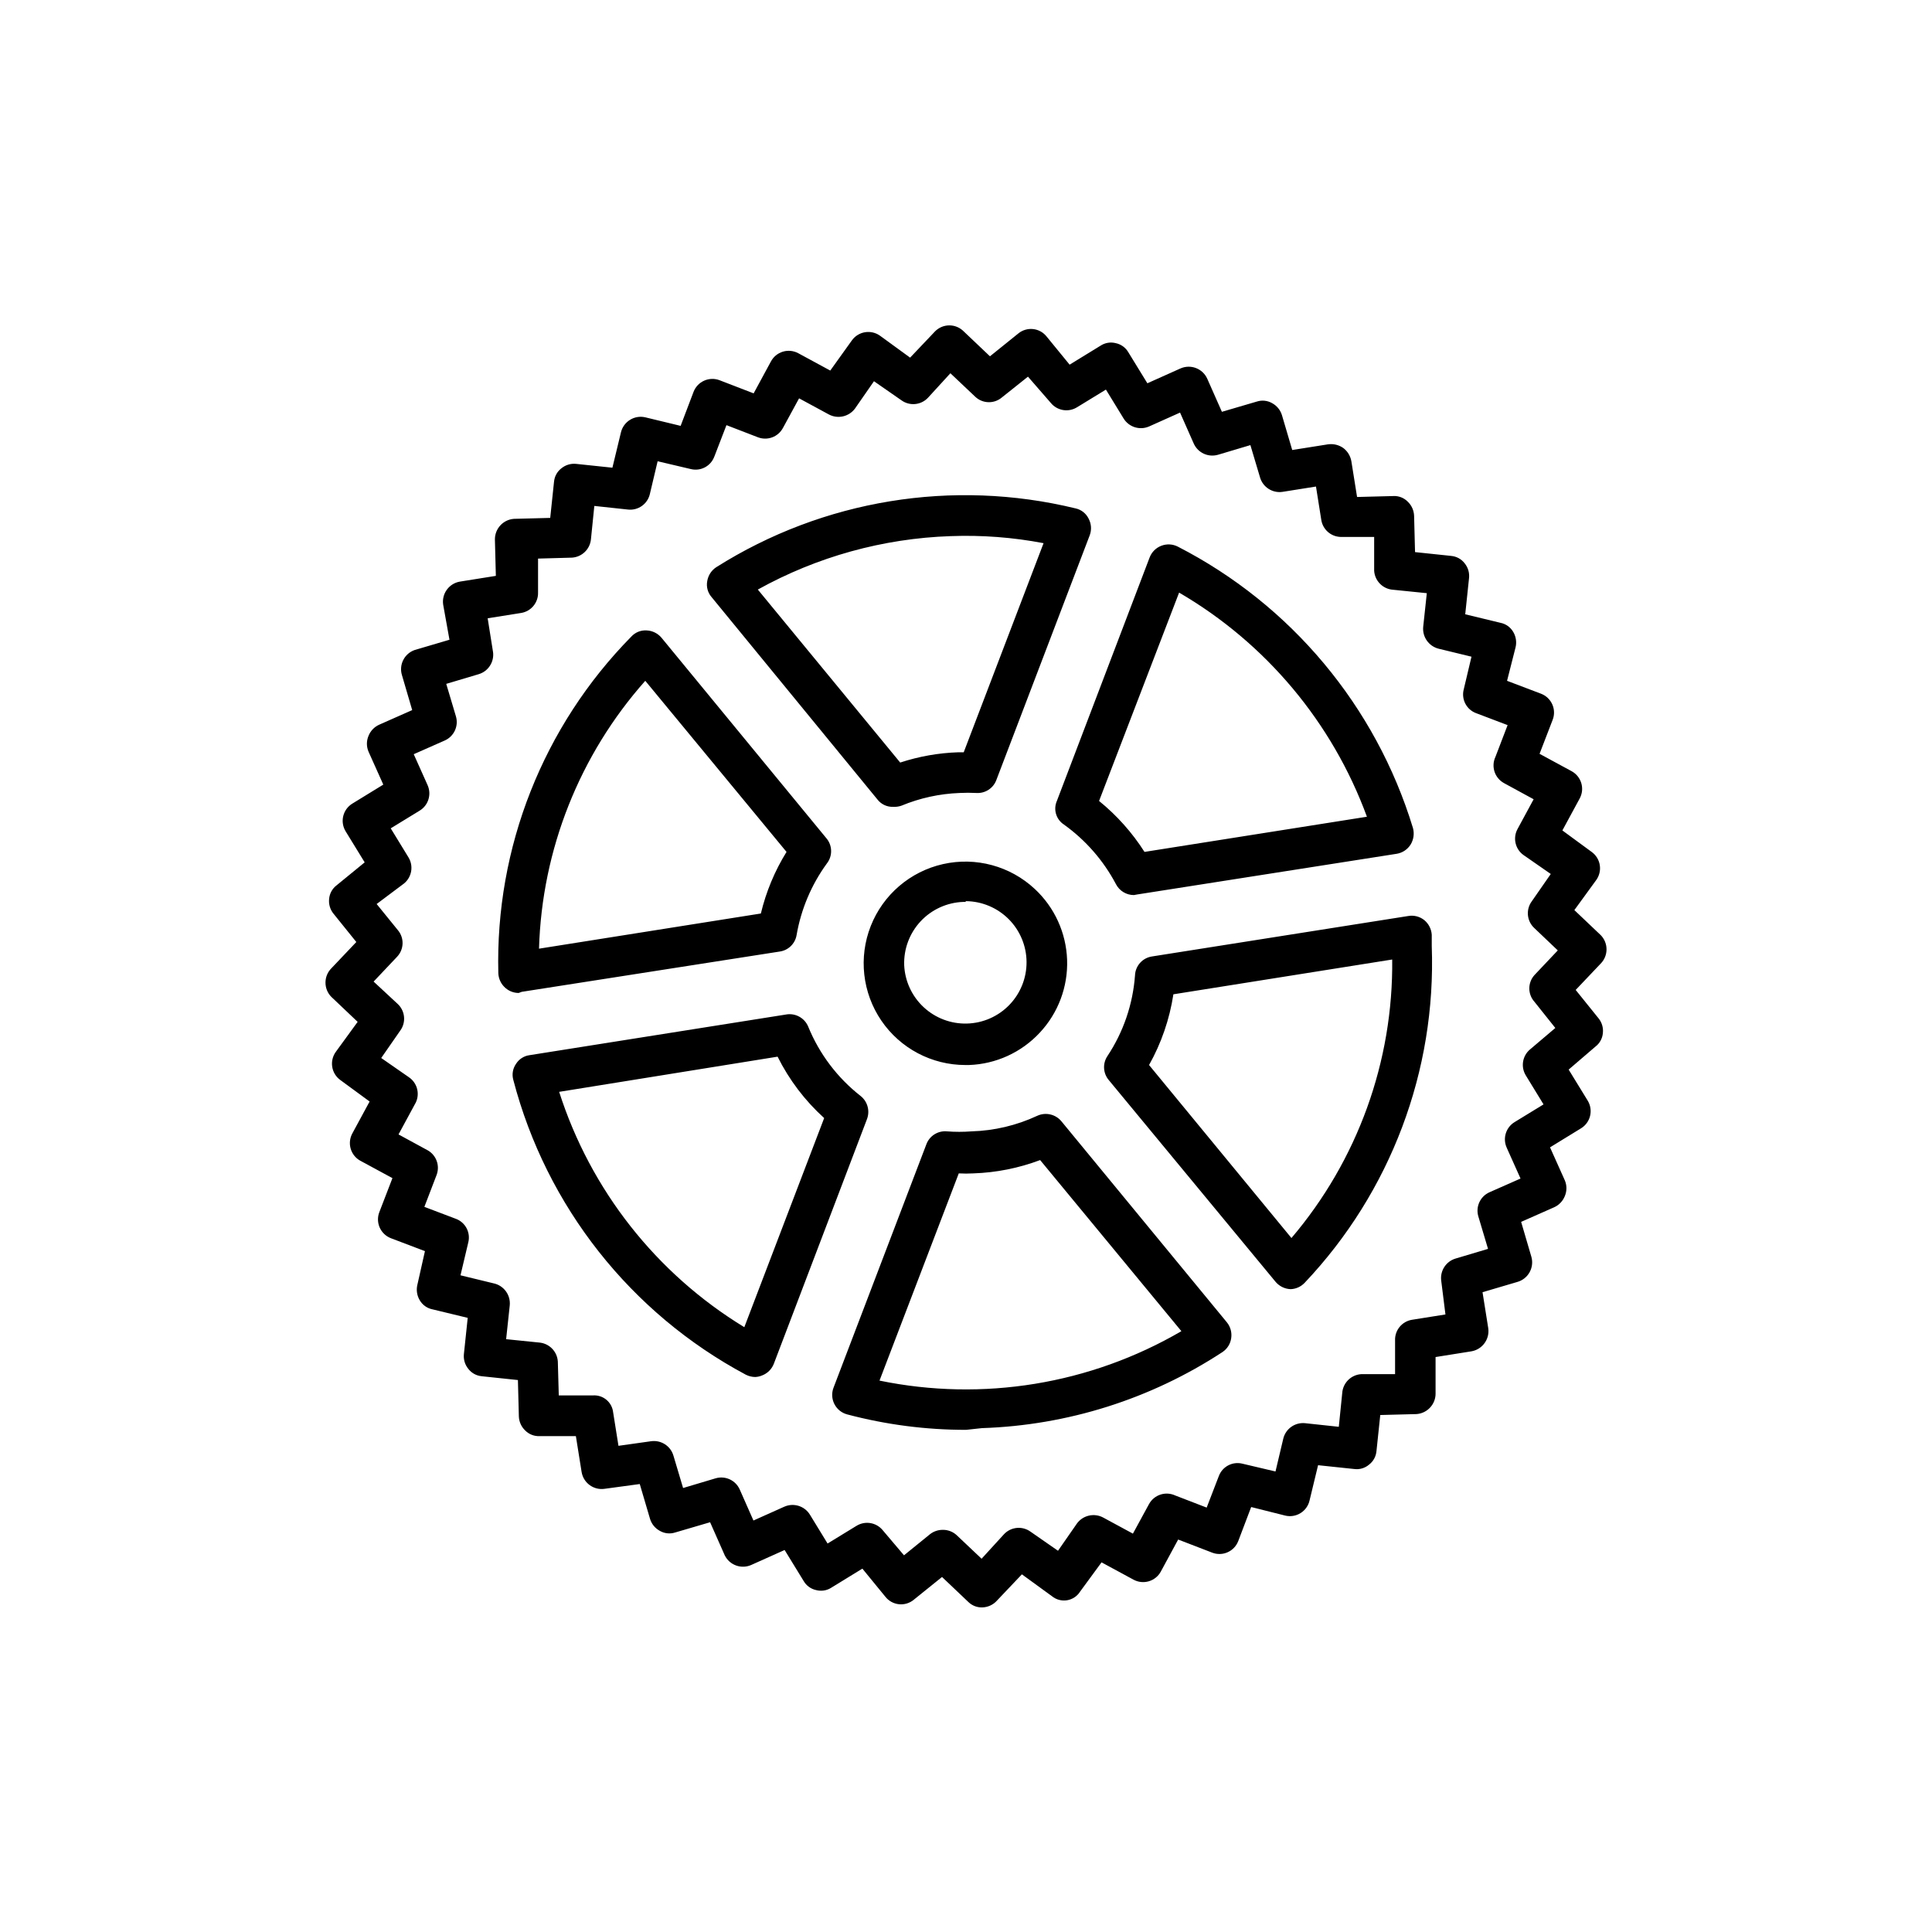
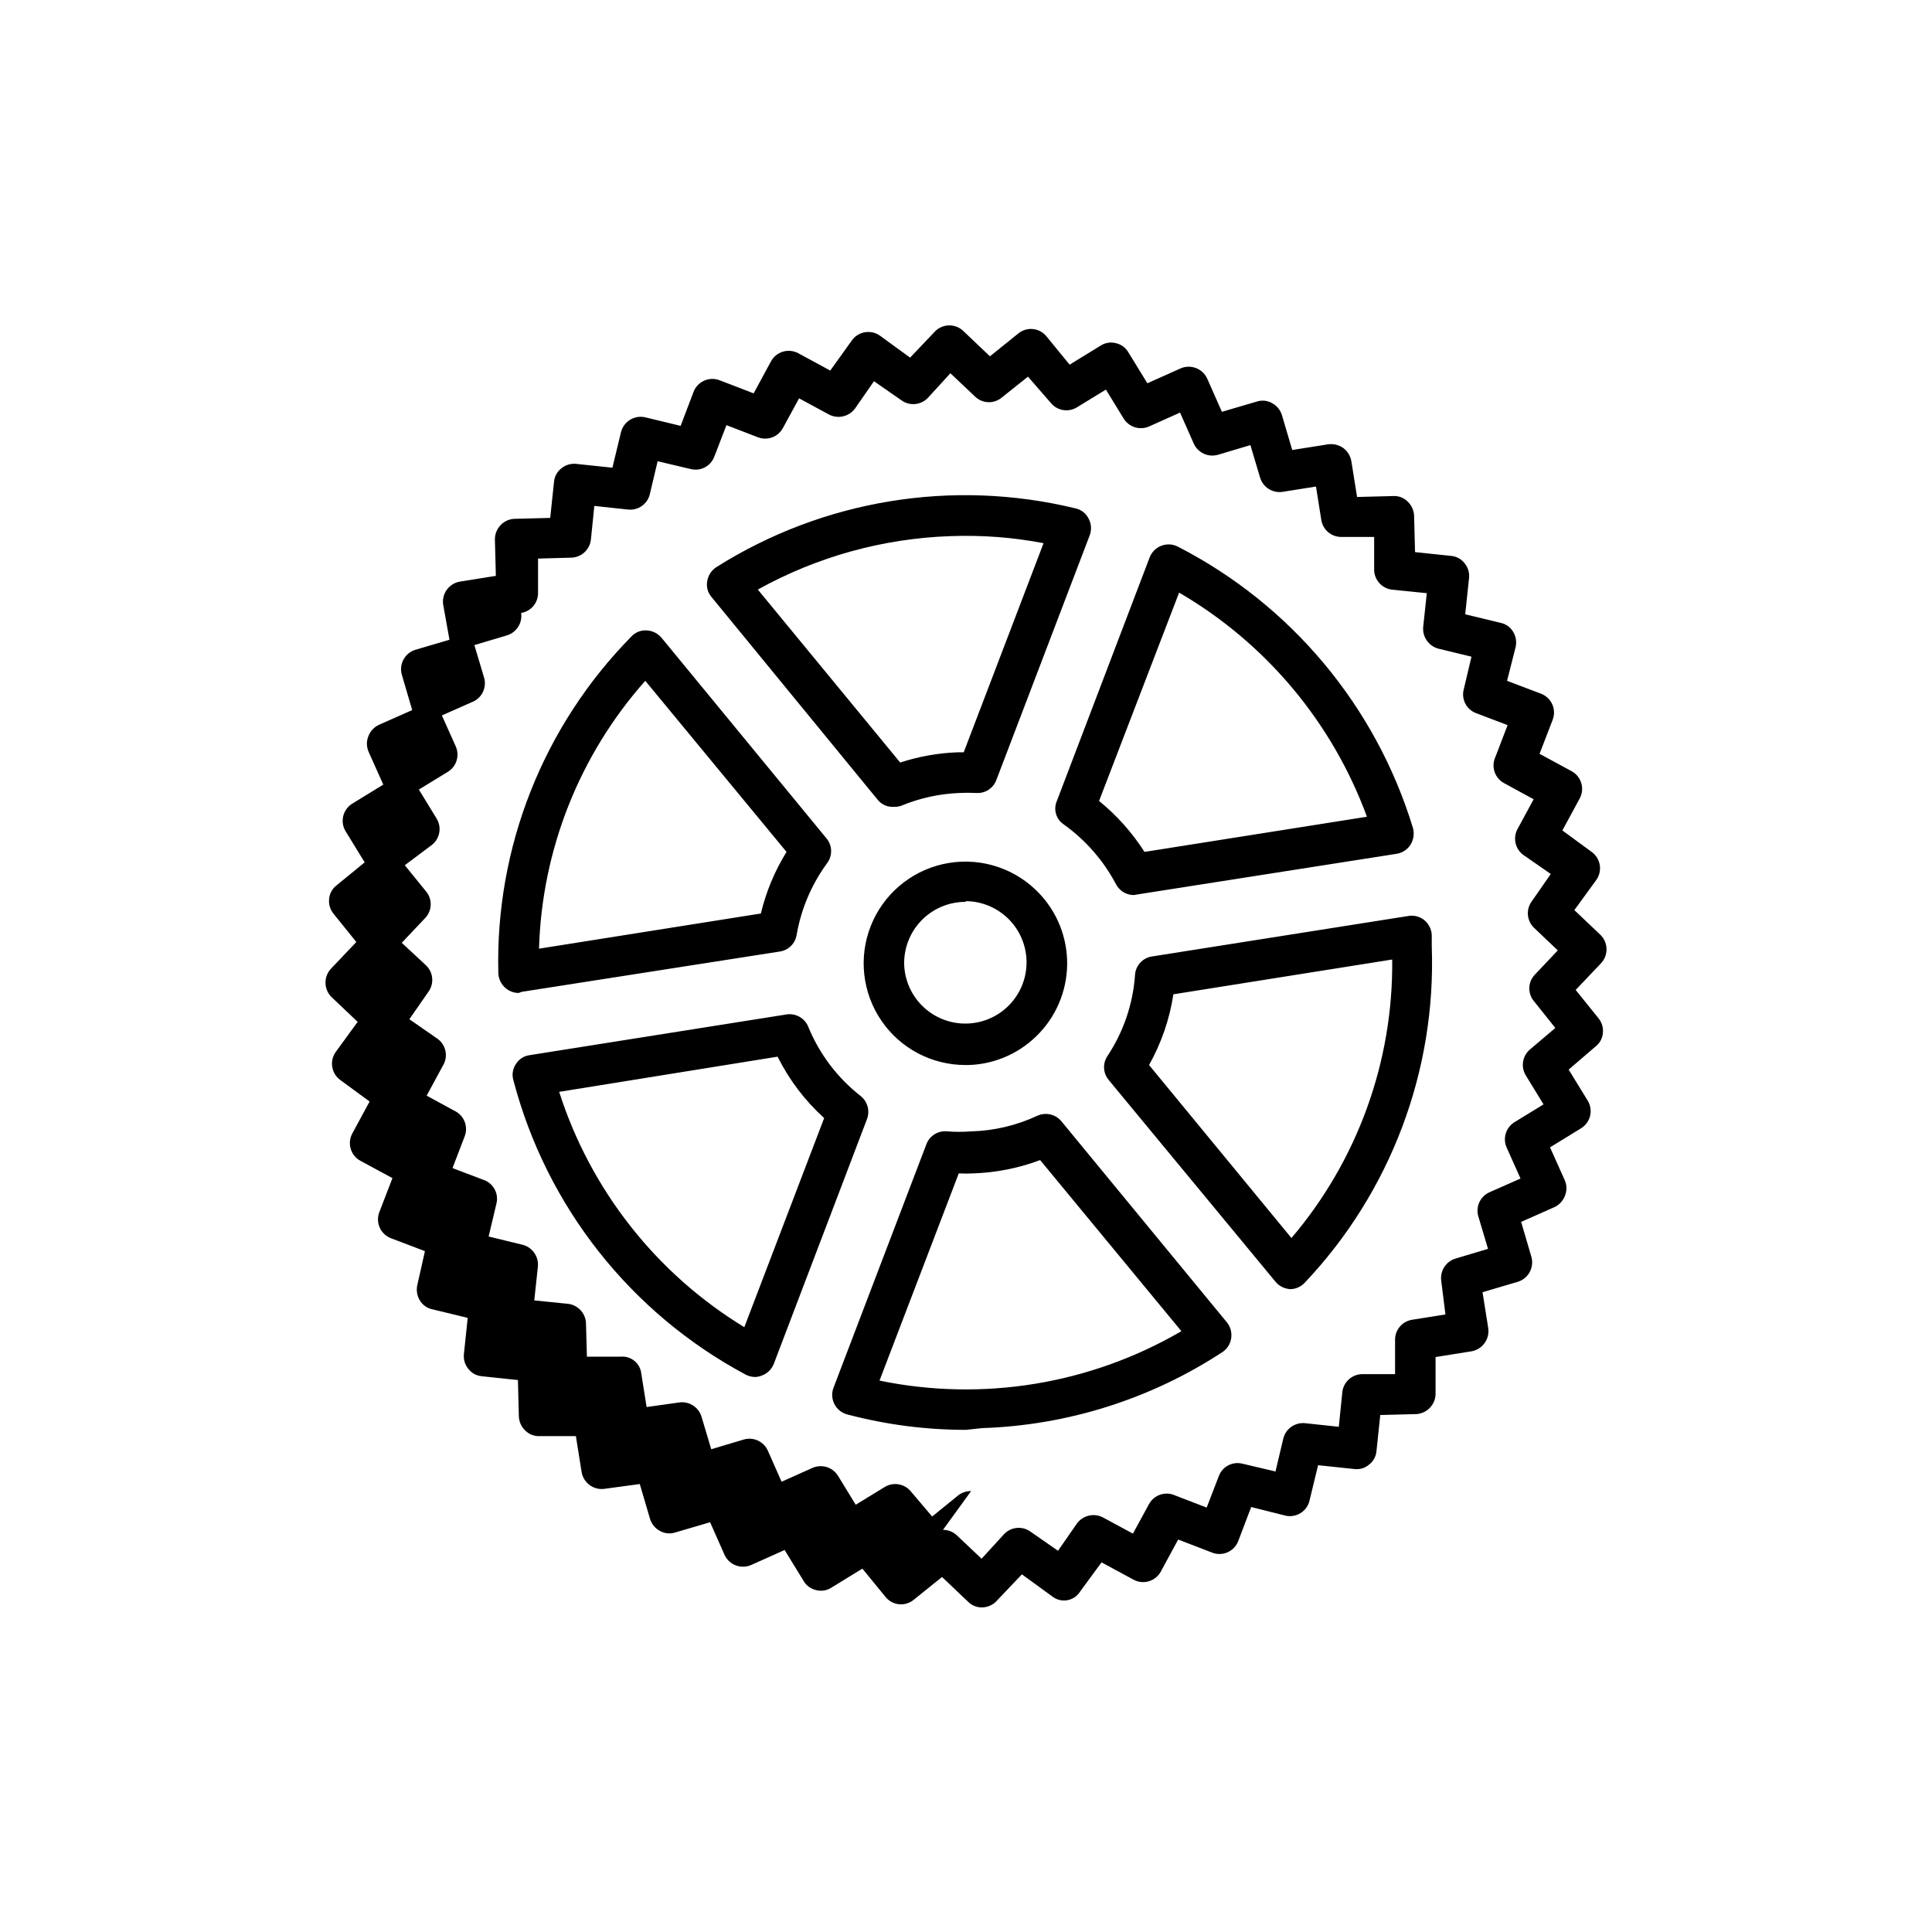
<svg xmlns="http://www.w3.org/2000/svg" fill="#000000" width="800px" height="800px" version="1.1" viewBox="144 144 512 512">
-   <path d="m404.28 569.98c-1.375 0.035-2.703-0.492-3.68-1.461l-6.953-6.602-7.508 6.047h0.004c-1.098 0.902-2.512 1.324-3.922 1.172-1.414-0.152-2.703-0.863-3.586-1.977l-6.098-7.457-8.211 5.039c-1.191 0.777-2.652 1.012-4.031 0.652-1.402-0.297-2.609-1.176-3.324-2.418l-5.039-8.211-8.766 3.93c-2.656 1.23-5.812 0.109-7.102-2.519l-3.879-8.766-9.27 2.719h-0.004c-1.363 0.438-2.844 0.27-4.078-0.453-1.242-0.68-2.164-1.82-2.57-3.172l-2.719-9.219-9.273 1.258c-2.934 0.453-5.68-1.551-6.144-4.484l-1.512-9.473h-9.625c-1.43 0.066-2.824-0.484-3.828-1.512-1.016-0.98-1.613-2.316-1.66-3.727l-0.25-9.621-9.574-1.008v-0.004c-1.418-0.121-2.715-0.832-3.578-1.965-0.898-1.098-1.316-2.516-1.16-3.93l1.008-9.574-9.371-2.266v0.004c-1.391-0.285-2.598-1.148-3.324-2.371-0.742-1.223-0.977-2.688-0.656-4.078l2.016-8.969-9.02-3.426h0.004c-1.324-0.508-2.391-1.52-2.969-2.816-0.574-1.293-0.613-2.762-0.105-4.086l3.477-9.02-8.465-4.586v0.004c-1.254-0.672-2.184-1.816-2.59-3.18-0.406-1.359-0.254-2.828 0.422-4.078l4.586-8.465-7.758-5.691c-1.148-0.828-1.922-2.078-2.148-3.477s0.109-2.832 0.938-3.981l5.797-7.961-6.953-6.602v0.004c-2.094-2.106-2.094-5.504 0-7.609l6.602-6.953-6.047-7.508v0.004c-0.898-1.102-1.316-2.519-1.16-3.93 0.121-1.418 0.836-2.715 1.965-3.578l7.457-6.098-5.039-8.211c-0.742-1.207-0.977-2.664-0.645-4.043 0.332-1.379 1.195-2.57 2.406-3.312l8.211-5.039-3.93-8.766h0.004c-0.555-1.32-0.555-2.809 0-4.129 0.516-1.32 1.527-2.391 2.82-2.973l8.766-3.879-2.719-9.27v-0.004c-0.84-2.762 0.648-5.695 3.375-6.648l9.219-2.719-1.664-9.273c-0.449-2.934 1.555-5.68 4.484-6.144l9.473-1.512-0.25-9.621v-0.004c-0.035-2.871 2.172-5.277 5.035-5.488l9.621-0.25 1.008-9.574h0.004c0.121-1.418 0.832-2.715 1.965-3.578 1.102-0.898 2.516-1.316 3.93-1.16l9.574 1.008 2.266-9.371c0.695-2.867 3.57-4.641 6.445-3.981l9.371 2.266 3.426-9.02v0.004c0.508-1.324 1.523-2.391 2.816-2.965 1.293-0.578 2.766-0.617 4.086-0.109l9.02 3.477 4.586-8.465c0.672-1.25 1.816-2.184 3.176-2.59 1.363-0.406 2.828-0.254 4.078 0.426l8.465 4.586 5.742-8.012c0.828-1.148 2.078-1.922 3.477-2.148 1.398-0.227 2.832 0.109 3.981 0.938l7.961 5.797 6.602-6.953h-0.004c1.004-1.02 2.375-1.594 3.805-1.594 1.43 0 2.801 0.574 3.805 1.594l6.953 6.602 7.508-6.047h-0.004c1.098-0.902 2.512-1.324 3.926-1.172 1.41 0.148 2.703 0.863 3.582 1.977l6.098 7.457 8.211-5.039c1.191-0.777 2.656-1.016 4.031-0.656 1.402 0.297 2.609 1.176 3.324 2.418l5.039 8.211 8.766-3.93v0.004c2.715-1.203 5.887 0.012 7.106 2.719l3.879 8.766 9.27-2.719c1.363-0.438 2.848-0.27 4.082 0.453 1.238 0.68 2.16 1.82 2.566 3.172l2.719 9.219 9.523-1.512v0.004c1.402-0.191 2.82 0.152 3.981 0.957 1.148 0.855 1.922 2.117 2.168 3.527l1.512 9.473 9.621-0.25v-0.004c1.434-0.066 2.828 0.484 3.828 1.512 1.02 0.98 1.613 2.316 1.664 3.727l0.25 9.621 9.574 1.008v0.004c1.418 0.121 2.715 0.832 3.578 1.965 0.898 1.102 1.316 2.516 1.156 3.93l-1.008 9.574 9.371 2.266c1.395 0.281 2.602 1.145 3.328 2.367 0.738 1.223 0.977 2.688 0.652 4.078l-2.266 8.918 9.02 3.426c1.32 0.508 2.391 1.52 2.965 2.816 0.578 1.293 0.617 2.766 0.105 4.086l-3.477 9.02 8.465 4.586c1.254 0.672 2.184 1.812 2.594 3.176 0.406 1.363 0.254 2.828-0.426 4.078l-4.586 8.465 7.758 5.691c1.152 0.828 1.926 2.078 2.152 3.477 0.227 1.398-0.113 2.832-0.941 3.981l-5.793 7.961 6.953 6.602v-0.004c2.094 2.106 2.094 5.504 0 7.609l-6.602 6.953 6.047 7.508v-0.004c0.898 1.102 1.316 2.519 1.156 3.93-0.121 1.418-0.832 2.719-1.965 3.578l-7.102 6.098 5.039 8.211c0.742 1.207 0.973 2.664 0.645 4.043-0.332 1.383-1.199 2.574-2.41 3.312l-8.211 5.039 3.93 8.766c0.555 1.32 0.555 2.809 0 4.133-0.52 1.32-1.531 2.387-2.82 2.973l-8.766 3.879 2.719 9.27c0.387 1.375 0.211 2.848-0.488 4.098-0.699 1.246-1.863 2.164-3.242 2.551l-9.219 2.719 1.512 9.523c0.426 2.93-1.566 5.66-4.484 6.148l-9.473 1.512v9.621h0.004c0.031 2.875-2.176 5.281-5.039 5.492l-9.621 0.25-1.008 9.574h-0.004c-0.121 1.418-0.832 2.715-1.965 3.578-1.086 0.926-2.512 1.348-3.93 1.156l-9.574-1.008-2.266 9.371c-0.32 1.387-1.184 2.586-2.394 3.332-1.211 0.75-2.668 0.98-4.051 0.648l-9.02-2.266-3.426 9.02c-0.508 1.32-1.52 2.391-2.816 2.965-1.293 0.578-2.762 0.617-4.086 0.105l-9.02-3.477-4.586 8.465h0.004c-0.672 1.254-1.816 2.184-3.18 2.594-1.359 0.406-2.828 0.254-4.078-0.426l-8.465-4.586-5.691 7.758c-0.77 1.223-2.027 2.055-3.453 2.289-1.43 0.23-2.887-0.164-4.004-1.078l-7.961-5.793-6.602 6.953h0.004c-1 1.125-2.426 1.781-3.93 1.812zm-10.379-20.555c1.367-0.008 2.688 0.516 3.68 1.461l6.551 6.195 5.941-6.5c1.848-1.969 4.875-2.25 7.055-0.652l7.254 5.039 5.039-7.254v-0.004c1.602-2.148 4.531-2.812 6.902-1.562l7.91 4.281 4.281-7.859v0.004c1.352-2.445 4.363-3.434 6.902-2.269l8.363 3.223 3.223-8.363v0.004c0.945-2.523 3.637-3.934 6.25-3.277l8.766 2.066 2.066-8.715c0.637-2.617 3.113-4.359 5.793-4.082l8.918 0.957 0.906-8.918c0.172-2.707 2.328-4.863 5.039-5.035h8.969v-8.969h-0.004c-0.082-2.684 1.836-5.012 4.484-5.441l8.867-1.41-1.109-8.867c-0.387-2.644 1.223-5.176 3.781-5.945l8.613-2.57-2.57-8.613c-0.758-2.578 0.516-5.316 2.973-6.398l8.211-3.629-3.68-8.211h0.004c-1.098-2.461-0.191-5.359 2.117-6.754l7.656-4.684-4.684-7.656c-1.414-2.281-0.918-5.258 1.156-6.953l6.652-5.644-5.543-6.953c-1.797-2.008-1.797-5.043 0-7.051l6.195-6.551-6.246-5.945c-1.969-1.848-2.25-4.875-0.652-7.055l5.039-7.254-7.254-5.039h-0.004c-2.16-1.57-2.828-4.496-1.562-6.852l4.281-7.91-7.859-4.281h0.004c-2.473-1.355-3.469-4.398-2.269-6.953l3.223-8.414-8.363-3.176 0.004 0.004c-2.523-0.945-3.934-3.637-3.277-6.246l2.066-8.715-8.715-2.117c-2.606-0.66-4.336-3.121-4.082-5.797l0.957-8.918-8.918-0.906c-2.707-0.172-4.863-2.328-5.035-5.035v-8.969h-8.969c-2.531-0.109-4.637-1.984-5.039-4.484l-1.41-8.867-8.867 1.41c-2.644 0.391-5.176-1.219-5.945-3.777l-2.57-8.613-8.613 2.57v-0.004c-2.574 0.738-5.301-0.527-6.398-2.973l-3.629-8.211-8.211 3.68v-0.004c-2.465 1.078-5.344 0.176-6.75-2.113l-4.684-7.656-7.656 4.684h-0.004c-2.281 1.414-5.258 0.918-6.953-1.16l-6.047-6.953-6.953 5.543c-2.07 1.727-5.109 1.617-7.051-0.25l-6.551-6.195-5.945 6.496c-1.848 1.969-4.875 2.25-7.055 0.656l-7.254-5.039-5.039 7.254c-1.602 2.148-4.527 2.812-6.898 1.562l-7.91-4.281-4.281 7.859h-0.004c-1.266 2.363-4.09 3.418-6.598 2.469l-8.363-3.223-3.223 8.363-0.004-0.004c-0.945 2.523-3.633 3.934-6.246 3.273l-8.766-2.066-2.066 8.715v0.004c-0.621 2.629-3.109 4.383-5.793 4.082l-8.918-0.957-0.906 8.918v-0.004c-0.289 2.609-2.418 4.633-5.039 4.789l-8.969 0.25v8.969c0.086 2.684-1.832 5.012-4.484 5.441l-8.867 1.41 1.41 8.867h0.004c0.387 2.644-1.223 5.176-3.781 5.945l-8.613 2.57 2.57 8.613c0.758 2.578-0.516 5.316-2.973 6.398l-8.211 3.629 3.68 8.211h-0.004c1.098 2.461 0.191 5.359-2.117 6.75l-7.656 4.684 4.684 7.656v0.004c1.414 2.281 0.918 5.258-1.156 6.953l-7.258 5.441 5.644 6.953c1.727 2.07 1.617 5.109-0.254 7.055l-6.195 6.551 6.398 5.941c1.969 1.848 2.25 4.875 0.656 7.055l-5.039 7.254 7.254 5.039c2.438 1.59 3.156 4.836 1.613 7.305l-4.281 7.91 7.859 4.281c2.215 1.34 3.152 4.082 2.215 6.5l-3.223 8.414 8.363 3.176v-0.004c2.519 0.945 3.93 3.637 3.273 6.25l-2.066 8.715 8.715 2.117c2.75 0.555 4.625 3.106 4.336 5.894l-0.957 8.918 8.918 0.906h-0.004c2.609 0.289 4.633 2.414 4.789 5.035l0.25 8.969h8.969c2.731-0.234 5.148 1.758 5.441 4.484l1.41 8.867 8.613-1.211c2.644-0.387 5.176 1.223 5.945 3.781l2.57 8.613 8.613-2.57h0.004c2.574-0.758 5.316 0.516 6.398 2.973l3.629 8.211 8.211-3.68-0.004 0.004c2.465-1.074 5.344-0.172 6.754 2.117l4.684 7.656 7.656-4.684h0.004c2.277-1.414 5.254-0.918 6.953 1.156l5.641 6.652 6.953-5.644c0.969-0.734 2.156-1.125 3.375-1.105zm6.098-26.5c-10.613 0.004-21.18-1.367-31.438-4.082-1.473-0.375-2.715-1.359-3.414-2.707-0.703-1.344-0.801-2.926-0.266-4.348l24.637-64.59v0.004c0.848-2.223 3.074-3.602 5.441-3.379 2.164 0.168 4.336 0.168 6.5 0 6.031-0.172 11.961-1.578 17.43-4.129 2.219-1.016 4.844-0.418 6.398 1.461l43.832 53.254c0.969 1.18 1.391 2.719 1.16 4.231-0.211 1.5-1.055 2.84-2.32 3.676-18.988 12.445-41.039 19.414-63.73 20.152zm-22.922-13.047-0.004-0.004c27.371 5.644 55.863 0.98 80.008-13.098l-37.434-45.344c-5.664 2.133-11.637 3.324-17.684 3.527-1.293 0.074-2.59 0.074-3.879 0zm-32.898-0.957-0.004-0.004c-0.875 0-1.738-0.207-2.519-0.605-30.52-16.309-52.852-44.613-61.613-78.09-0.426-1.461-0.164-3.035 0.703-4.281 0.801-1.277 2.133-2.129 3.629-2.316l68.016-10.781-0.004-0.004c2.445-0.398 4.848 0.938 5.797 3.227 2.953 7.238 7.746 13.574 13.902 18.391 1.836 1.465 2.508 3.953 1.664 6.144l-24.688 64.84c-0.559 1.422-1.695 2.539-3.121 3.074-0.605 0.258-1.258 0.395-1.918 0.402zm-51.992-75.57-0.004-0.004c8.32 26.016 25.742 48.16 49.07 62.371l21.16-55.418c-5.094-4.609-9.281-10.129-12.344-16.273zm193.86 52.289c-1.539-0.051-2.981-0.746-3.981-1.914l-44.234-53.504c-1.52-1.801-1.664-4.391-0.355-6.348 4.231-6.375 6.746-13.73 7.309-21.363 0.09-2.535 1.973-4.652 4.481-5.035l67.965-10.73c1.504-0.254 3.047 0.148 4.234 1.105 1.16 0.969 1.871 2.371 1.965 3.879v2.973c1.207 33.055-10.918 65.207-33.656 89.227-0.969 1.039-2.309 1.656-3.727 1.711zm-37.535-59.398 37.734 45.848c17.512-20.578 26.996-46.789 26.703-73.809l-57.988 9.219c-1.008 6.586-3.191 12.934-6.449 18.742zm-48.668 0c-8.922 0.004-17.266-4.406-22.289-11.781-5.019-7.375-6.066-16.758-2.797-25.055 3.273-8.301 10.438-14.445 19.141-16.41s17.812 0.504 24.336 6.594c5.234 4.871 8.312 11.625 8.559 18.773 0.246 7.144-2.363 14.098-7.25 19.316-4.859 5.231-11.605 8.312-18.742 8.562zm0-43.227h-0.555c-4.305 0.145-8.371 1.996-11.312 5.141-2.938 3.148-4.504 7.332-4.356 11.637 0.199 4.246 2.055 8.242 5.168 11.133 3.113 2.891 7.238 4.445 11.484 4.328 4.25-0.117 8.281-1.898 11.23-4.957 2.949-3.059 4.582-7.152 4.543-11.398-0.035-4.25-1.738-8.316-4.738-11.324-3.004-3.004-7.066-4.715-11.312-4.758zm-118.39 24.133c-1.254-0.004-2.469-0.449-3.426-1.258-1.191-0.988-1.906-2.438-1.965-3.981-0.84-33.297 11.891-65.5 35.266-89.227 1.031-1.117 2.512-1.711 4.031-1.613 1.52 0.062 2.945 0.758 3.93 1.918l43.832 53.305v-0.004c1.512 1.922 1.512 4.629 0 6.551-4.086 5.617-6.828 12.098-8.012 18.941-0.367 2.269-2.16 4.043-4.434 4.383l-68.418 10.684zm33.551-82.727c-17.422 19.625-27.395 44.754-28.16 70.988l58.793-9.32c1.379-5.769 3.676-11.281 6.801-16.324zm129.48 56.781c-1.988 0-3.816-1.105-4.734-2.871-3.316-6.273-8.039-11.688-13.805-15.82-2.066-1.348-2.856-3.988-1.863-6.246l24.586-64.539c0.547-1.422 1.668-2.543 3.09-3.09 1.422-0.547 3.008-0.469 4.363 0.219 30.008 15.398 52.492 42.301 62.324 74.562 0.41 1.48 0.191 3.066-0.605 4.383-0.828 1.324-2.188 2.227-3.727 2.469l-68.773 10.781zm-9.219-24.938c4.711 3.824 8.777 8.383 12.039 13.5l58.945-9.32c-9.172-24.988-26.773-45.996-49.773-59.398zm-54.613 1.562v-0.004c-1.613 0.047-3.148-0.684-4.133-1.965l-43.93-53.605c-1.027-1.168-1.457-2.75-1.16-4.281 0.254-1.512 1.129-2.848 2.418-3.676 28.309-17.859 62.648-23.477 95.172-15.57 1.516 0.324 2.797 1.328 3.477 2.723 0.723 1.348 0.832 2.945 0.301 4.383l-24.738 64.84c-0.805 2.223-2.984 3.641-5.34 3.477-1.477-0.078-2.957-0.078-4.434 0-5.297 0.199-10.52 1.344-15.418 3.375-0.648 0.219-1.328 0.324-2.012 0.301zm-35.82-57.586 37.734 45.848v-0.004c4.969-1.633 10.141-2.547 15.367-2.719h1.461l21.16-55.418c-8.117-1.551-16.383-2.176-24.637-1.867-17.91 0.609-35.418 5.461-51.086 14.16z" />
+   <path d="m404.28 569.98c-1.375 0.035-2.703-0.492-3.68-1.461l-6.953-6.602-7.508 6.047h0.004c-1.098 0.902-2.512 1.324-3.922 1.172-1.414-0.152-2.703-0.863-3.586-1.977l-6.098-7.457-8.211 5.039c-1.191 0.777-2.652 1.012-4.031 0.652-1.402-0.297-2.609-1.176-3.324-2.418l-5.039-8.211-8.766 3.93c-2.656 1.23-5.812 0.109-7.102-2.519l-3.879-8.766-9.27 2.719h-0.004c-1.363 0.438-2.844 0.27-4.078-0.453-1.242-0.68-2.164-1.82-2.57-3.172l-2.719-9.219-9.273 1.258c-2.934 0.453-5.68-1.551-6.144-4.484l-1.512-9.473h-9.625c-1.43 0.066-2.824-0.484-3.828-1.512-1.016-0.98-1.613-2.316-1.66-3.727l-0.25-9.621-9.574-1.008v-0.004c-1.418-0.121-2.715-0.832-3.578-1.965-0.898-1.098-1.316-2.516-1.16-3.93l1.008-9.574-9.371-2.266v0.004c-1.391-0.285-2.598-1.148-3.324-2.371-0.742-1.223-0.977-2.688-0.656-4.078l2.016-8.969-9.02-3.426h0.004c-1.324-0.508-2.391-1.52-2.969-2.816-0.574-1.293-0.613-2.762-0.105-4.086l3.477-9.02-8.465-4.586v0.004c-1.254-0.672-2.184-1.816-2.59-3.18-0.406-1.359-0.254-2.828 0.422-4.078l4.586-8.465-7.758-5.691c-1.148-0.828-1.922-2.078-2.148-3.477s0.109-2.832 0.938-3.981l5.797-7.961-6.953-6.602v0.004c-2.094-2.106-2.094-5.504 0-7.609l6.602-6.953-6.047-7.508v0.004c-0.898-1.102-1.316-2.519-1.16-3.93 0.121-1.418 0.836-2.715 1.965-3.578l7.457-6.098-5.039-8.211c-0.742-1.207-0.977-2.664-0.645-4.043 0.332-1.379 1.195-2.57 2.406-3.312l8.211-5.039-3.93-8.766h0.004c-0.555-1.32-0.555-2.809 0-4.129 0.516-1.32 1.527-2.391 2.82-2.973l8.766-3.879-2.719-9.27v-0.004c-0.84-2.762 0.648-5.695 3.375-6.648l9.219-2.719-1.664-9.273c-0.449-2.934 1.555-5.68 4.484-6.144l9.473-1.512-0.25-9.621v-0.004c-0.035-2.871 2.172-5.277 5.035-5.488l9.621-0.25 1.008-9.574h0.004c0.121-1.418 0.832-2.715 1.965-3.578 1.102-0.898 2.516-1.316 3.93-1.16l9.574 1.008 2.266-9.371c0.695-2.867 3.57-4.641 6.445-3.981l9.371 2.266 3.426-9.02v0.004c0.508-1.324 1.523-2.391 2.816-2.965 1.293-0.578 2.766-0.617 4.086-0.109l9.02 3.477 4.586-8.465c0.672-1.25 1.816-2.184 3.176-2.59 1.363-0.406 2.828-0.254 4.078 0.426l8.465 4.586 5.742-8.012c0.828-1.148 2.078-1.922 3.477-2.148 1.398-0.227 2.832 0.109 3.981 0.938l7.961 5.797 6.602-6.953h-0.004c1.004-1.02 2.375-1.594 3.805-1.594 1.43 0 2.801 0.574 3.805 1.594l6.953 6.602 7.508-6.047h-0.004c1.098-0.902 2.512-1.324 3.926-1.172 1.41 0.148 2.703 0.863 3.582 1.977l6.098 7.457 8.211-5.039c1.191-0.777 2.656-1.016 4.031-0.656 1.402 0.297 2.609 1.176 3.324 2.418l5.039 8.211 8.766-3.93v0.004c2.715-1.203 5.887 0.012 7.106 2.719l3.879 8.766 9.27-2.719c1.363-0.438 2.848-0.27 4.082 0.453 1.238 0.68 2.16 1.82 2.566 3.172l2.719 9.219 9.523-1.512v0.004c1.402-0.191 2.82 0.152 3.981 0.957 1.148 0.855 1.922 2.117 2.168 3.527l1.512 9.473 9.621-0.25v-0.004c1.434-0.066 2.828 0.484 3.828 1.512 1.02 0.98 1.613 2.316 1.664 3.727l0.25 9.621 9.574 1.008v0.004c1.418 0.121 2.715 0.832 3.578 1.965 0.898 1.102 1.316 2.516 1.156 3.93l-1.008 9.574 9.371 2.266c1.395 0.281 2.602 1.145 3.328 2.367 0.738 1.223 0.977 2.688 0.652 4.078l-2.266 8.918 9.02 3.426c1.32 0.508 2.391 1.52 2.965 2.816 0.578 1.293 0.617 2.766 0.105 4.086l-3.477 9.02 8.465 4.586c1.254 0.672 2.184 1.812 2.594 3.176 0.406 1.363 0.254 2.828-0.426 4.078l-4.586 8.465 7.758 5.691c1.152 0.828 1.926 2.078 2.152 3.477 0.227 1.398-0.113 2.832-0.941 3.981l-5.793 7.961 6.953 6.602v-0.004c2.094 2.106 2.094 5.504 0 7.609l-6.602 6.953 6.047 7.508v-0.004c0.898 1.102 1.316 2.519 1.156 3.93-0.121 1.418-0.832 2.719-1.965 3.578l-7.102 6.098 5.039 8.211c0.742 1.207 0.973 2.664 0.645 4.043-0.332 1.383-1.199 2.574-2.41 3.312l-8.211 5.039 3.93 8.766c0.555 1.32 0.555 2.809 0 4.133-0.52 1.32-1.531 2.387-2.82 2.973l-8.766 3.879 2.719 9.27c0.387 1.375 0.211 2.848-0.488 4.098-0.699 1.246-1.863 2.164-3.242 2.551l-9.219 2.719 1.512 9.523c0.426 2.93-1.566 5.66-4.484 6.148l-9.473 1.512v9.621h0.004c0.031 2.875-2.176 5.281-5.039 5.492l-9.621 0.25-1.008 9.574h-0.004c-0.121 1.418-0.832 2.715-1.965 3.578-1.086 0.926-2.512 1.348-3.93 1.156l-9.574-1.008-2.266 9.371c-0.32 1.387-1.184 2.586-2.394 3.332-1.211 0.75-2.668 0.98-4.051 0.648l-9.02-2.266-3.426 9.02c-0.508 1.32-1.52 2.391-2.816 2.965-1.293 0.578-2.762 0.617-4.086 0.105l-9.02-3.477-4.586 8.465h0.004c-0.672 1.254-1.816 2.184-3.18 2.594-1.359 0.406-2.828 0.254-4.078-0.426l-8.465-4.586-5.691 7.758c-0.77 1.223-2.027 2.055-3.453 2.289-1.43 0.23-2.887-0.164-4.004-1.078l-7.961-5.793-6.602 6.953h0.004c-1 1.125-2.426 1.781-3.93 1.812zm-10.379-20.555c1.367-0.008 2.688 0.516 3.68 1.461l6.551 6.195 5.941-6.5c1.848-1.969 4.875-2.25 7.055-0.652l7.254 5.039 5.039-7.254v-0.004c1.602-2.148 4.531-2.812 6.902-1.562l7.91 4.281 4.281-7.859v0.004c1.352-2.445 4.363-3.434 6.902-2.269l8.363 3.223 3.223-8.363v0.004c0.945-2.523 3.637-3.934 6.25-3.277l8.766 2.066 2.066-8.715c0.637-2.617 3.113-4.359 5.793-4.082l8.918 0.957 0.906-8.918c0.172-2.707 2.328-4.863 5.039-5.035h8.969v-8.969h-0.004c-0.082-2.684 1.836-5.012 4.484-5.441l8.867-1.41-1.109-8.867c-0.387-2.644 1.223-5.176 3.781-5.945l8.613-2.57-2.57-8.613c-0.758-2.578 0.516-5.316 2.973-6.398l8.211-3.629-3.68-8.211h0.004c-1.098-2.461-0.191-5.359 2.117-6.754l7.656-4.684-4.684-7.656c-1.414-2.281-0.918-5.258 1.156-6.953l6.652-5.644-5.543-6.953c-1.797-2.008-1.797-5.043 0-7.051l6.195-6.551-6.246-5.945c-1.969-1.848-2.25-4.875-0.652-7.055l5.039-7.254-7.254-5.039h-0.004c-2.16-1.57-2.828-4.496-1.562-6.852l4.281-7.91-7.859-4.281h0.004c-2.473-1.355-3.469-4.398-2.269-6.953l3.223-8.414-8.363-3.176 0.004 0.004c-2.523-0.945-3.934-3.637-3.277-6.246l2.066-8.715-8.715-2.117c-2.606-0.66-4.336-3.121-4.082-5.797l0.957-8.918-8.918-0.906c-2.707-0.172-4.863-2.328-5.035-5.035v-8.969h-8.969c-2.531-0.109-4.637-1.984-5.039-4.484l-1.41-8.867-8.867 1.41c-2.644 0.391-5.176-1.219-5.945-3.777l-2.57-8.613-8.613 2.57v-0.004c-2.574 0.738-5.301-0.527-6.398-2.973l-3.629-8.211-8.211 3.68v-0.004c-2.465 1.078-5.344 0.176-6.75-2.113l-4.684-7.656-7.656 4.684h-0.004c-2.281 1.414-5.258 0.918-6.953-1.16l-6.047-6.953-6.953 5.543c-2.07 1.727-5.109 1.617-7.051-0.25l-6.551-6.195-5.945 6.496c-1.848 1.969-4.875 2.25-7.055 0.656l-7.254-5.039-5.039 7.254c-1.602 2.148-4.527 2.812-6.898 1.562l-7.91-4.281-4.281 7.859h-0.004c-1.266 2.363-4.09 3.418-6.598 2.469l-8.363-3.223-3.223 8.363-0.004-0.004c-0.945 2.523-3.633 3.934-6.246 3.273l-8.766-2.066-2.066 8.715v0.004c-0.621 2.629-3.109 4.383-5.793 4.082l-8.918-0.957-0.906 8.918v-0.004c-0.289 2.609-2.418 4.633-5.039 4.789l-8.969 0.25v8.969c0.086 2.684-1.832 5.012-4.484 5.441h0.004c0.387 2.644-1.223 5.176-3.781 5.945l-8.613 2.57 2.57 8.613c0.758 2.578-0.516 5.316-2.973 6.398l-8.211 3.629 3.68 8.211h-0.004c1.098 2.461 0.191 5.359-2.117 6.75l-7.656 4.684 4.684 7.656v0.004c1.414 2.281 0.918 5.258-1.156 6.953l-7.258 5.441 5.644 6.953c1.727 2.07 1.617 5.109-0.254 7.055l-6.195 6.551 6.398 5.941c1.969 1.848 2.25 4.875 0.656 7.055l-5.039 7.254 7.254 5.039c2.438 1.59 3.156 4.836 1.613 7.305l-4.281 7.91 7.859 4.281c2.215 1.34 3.152 4.082 2.215 6.5l-3.223 8.414 8.363 3.176v-0.004c2.519 0.945 3.93 3.637 3.273 6.25l-2.066 8.715 8.715 2.117c2.75 0.555 4.625 3.106 4.336 5.894l-0.957 8.918 8.918 0.906h-0.004c2.609 0.289 4.633 2.414 4.789 5.035l0.25 8.969h8.969c2.731-0.234 5.148 1.758 5.441 4.484l1.41 8.867 8.613-1.211c2.644-0.387 5.176 1.223 5.945 3.781l2.57 8.613 8.613-2.57h0.004c2.574-0.758 5.316 0.516 6.398 2.973l3.629 8.211 8.211-3.68-0.004 0.004c2.465-1.074 5.344-0.172 6.754 2.117l4.684 7.656 7.656-4.684h0.004c2.277-1.414 5.254-0.918 6.953 1.156l5.641 6.652 6.953-5.644c0.969-0.734 2.156-1.125 3.375-1.105zm6.098-26.5c-10.613 0.004-21.18-1.367-31.438-4.082-1.473-0.375-2.715-1.359-3.414-2.707-0.703-1.344-0.801-2.926-0.266-4.348l24.637-64.59v0.004c0.848-2.223 3.074-3.602 5.441-3.379 2.164 0.168 4.336 0.168 6.5 0 6.031-0.172 11.961-1.578 17.43-4.129 2.219-1.016 4.844-0.418 6.398 1.461l43.832 53.254c0.969 1.18 1.391 2.719 1.16 4.231-0.211 1.5-1.055 2.84-2.32 3.676-18.988 12.445-41.039 19.414-63.73 20.152zm-22.922-13.047-0.004-0.004c27.371 5.644 55.863 0.98 80.008-13.098l-37.434-45.344c-5.664 2.133-11.637 3.324-17.684 3.527-1.293 0.074-2.59 0.074-3.879 0zm-32.898-0.957-0.004-0.004c-0.875 0-1.738-0.207-2.519-0.605-30.52-16.309-52.852-44.613-61.613-78.09-0.426-1.461-0.164-3.035 0.703-4.281 0.801-1.277 2.133-2.129 3.629-2.316l68.016-10.781-0.004-0.004c2.445-0.398 4.848 0.938 5.797 3.227 2.953 7.238 7.746 13.574 13.902 18.391 1.836 1.465 2.508 3.953 1.664 6.144l-24.688 64.84c-0.559 1.422-1.695 2.539-3.121 3.074-0.605 0.258-1.258 0.395-1.918 0.402zm-51.992-75.57-0.004-0.004c8.32 26.016 25.742 48.16 49.07 62.371l21.16-55.418c-5.094-4.609-9.281-10.129-12.344-16.273zm193.86 52.289c-1.539-0.051-2.981-0.746-3.981-1.914l-44.234-53.504c-1.52-1.801-1.664-4.391-0.355-6.348 4.231-6.375 6.746-13.73 7.309-21.363 0.09-2.535 1.973-4.652 4.481-5.035l67.965-10.73c1.504-0.254 3.047 0.148 4.234 1.105 1.16 0.969 1.871 2.371 1.965 3.879v2.973c1.207 33.055-10.918 65.207-33.656 89.227-0.969 1.039-2.309 1.656-3.727 1.711zm-37.535-59.398 37.734 45.848c17.512-20.578 26.996-46.789 26.703-73.809l-57.988 9.219c-1.008 6.586-3.191 12.934-6.449 18.742zm-48.668 0c-8.922 0.004-17.266-4.406-22.289-11.781-5.019-7.375-6.066-16.758-2.797-25.055 3.273-8.301 10.438-14.445 19.141-16.41s17.812 0.504 24.336 6.594c5.234 4.871 8.312 11.625 8.559 18.773 0.246 7.144-2.363 14.098-7.25 19.316-4.859 5.231-11.605 8.312-18.742 8.562zm0-43.227h-0.555c-4.305 0.145-8.371 1.996-11.312 5.141-2.938 3.148-4.504 7.332-4.356 11.637 0.199 4.246 2.055 8.242 5.168 11.133 3.113 2.891 7.238 4.445 11.484 4.328 4.25-0.117 8.281-1.898 11.23-4.957 2.949-3.059 4.582-7.152 4.543-11.398-0.035-4.25-1.738-8.316-4.738-11.324-3.004-3.004-7.066-4.715-11.312-4.758zm-118.39 24.133c-1.254-0.004-2.469-0.449-3.426-1.258-1.191-0.988-1.906-2.438-1.965-3.981-0.84-33.297 11.891-65.5 35.266-89.227 1.031-1.117 2.512-1.711 4.031-1.613 1.52 0.062 2.945 0.758 3.93 1.918l43.832 53.305v-0.004c1.512 1.922 1.512 4.629 0 6.551-4.086 5.617-6.828 12.098-8.012 18.941-0.367 2.269-2.16 4.043-4.434 4.383l-68.418 10.684zm33.551-82.727c-17.422 19.625-27.395 44.754-28.16 70.988l58.793-9.32c1.379-5.769 3.676-11.281 6.801-16.324zm129.48 56.781c-1.988 0-3.816-1.105-4.734-2.871-3.316-6.273-8.039-11.688-13.805-15.82-2.066-1.348-2.856-3.988-1.863-6.246l24.586-64.539c0.547-1.422 1.668-2.543 3.09-3.09 1.422-0.547 3.008-0.469 4.363 0.219 30.008 15.398 52.492 42.301 62.324 74.562 0.41 1.48 0.191 3.066-0.605 4.383-0.828 1.324-2.188 2.227-3.727 2.469l-68.773 10.781zm-9.219-24.938c4.711 3.824 8.777 8.383 12.039 13.5l58.945-9.32c-9.172-24.988-26.773-45.996-49.773-59.398zm-54.613 1.562v-0.004c-1.613 0.047-3.148-0.684-4.133-1.965l-43.93-53.605c-1.027-1.168-1.457-2.75-1.16-4.281 0.254-1.512 1.129-2.848 2.418-3.676 28.309-17.859 62.648-23.477 95.172-15.57 1.516 0.324 2.797 1.328 3.477 2.723 0.723 1.348 0.832 2.945 0.301 4.383l-24.738 64.84c-0.805 2.223-2.984 3.641-5.34 3.477-1.477-0.078-2.957-0.078-4.434 0-5.297 0.199-10.52 1.344-15.418 3.375-0.648 0.219-1.328 0.324-2.012 0.301zm-35.82-57.586 37.734 45.848v-0.004c4.969-1.633 10.141-2.547 15.367-2.719h1.461l21.16-55.418c-8.117-1.551-16.383-2.176-24.637-1.867-17.91 0.609-35.418 5.461-51.086 14.16z" />
</svg>